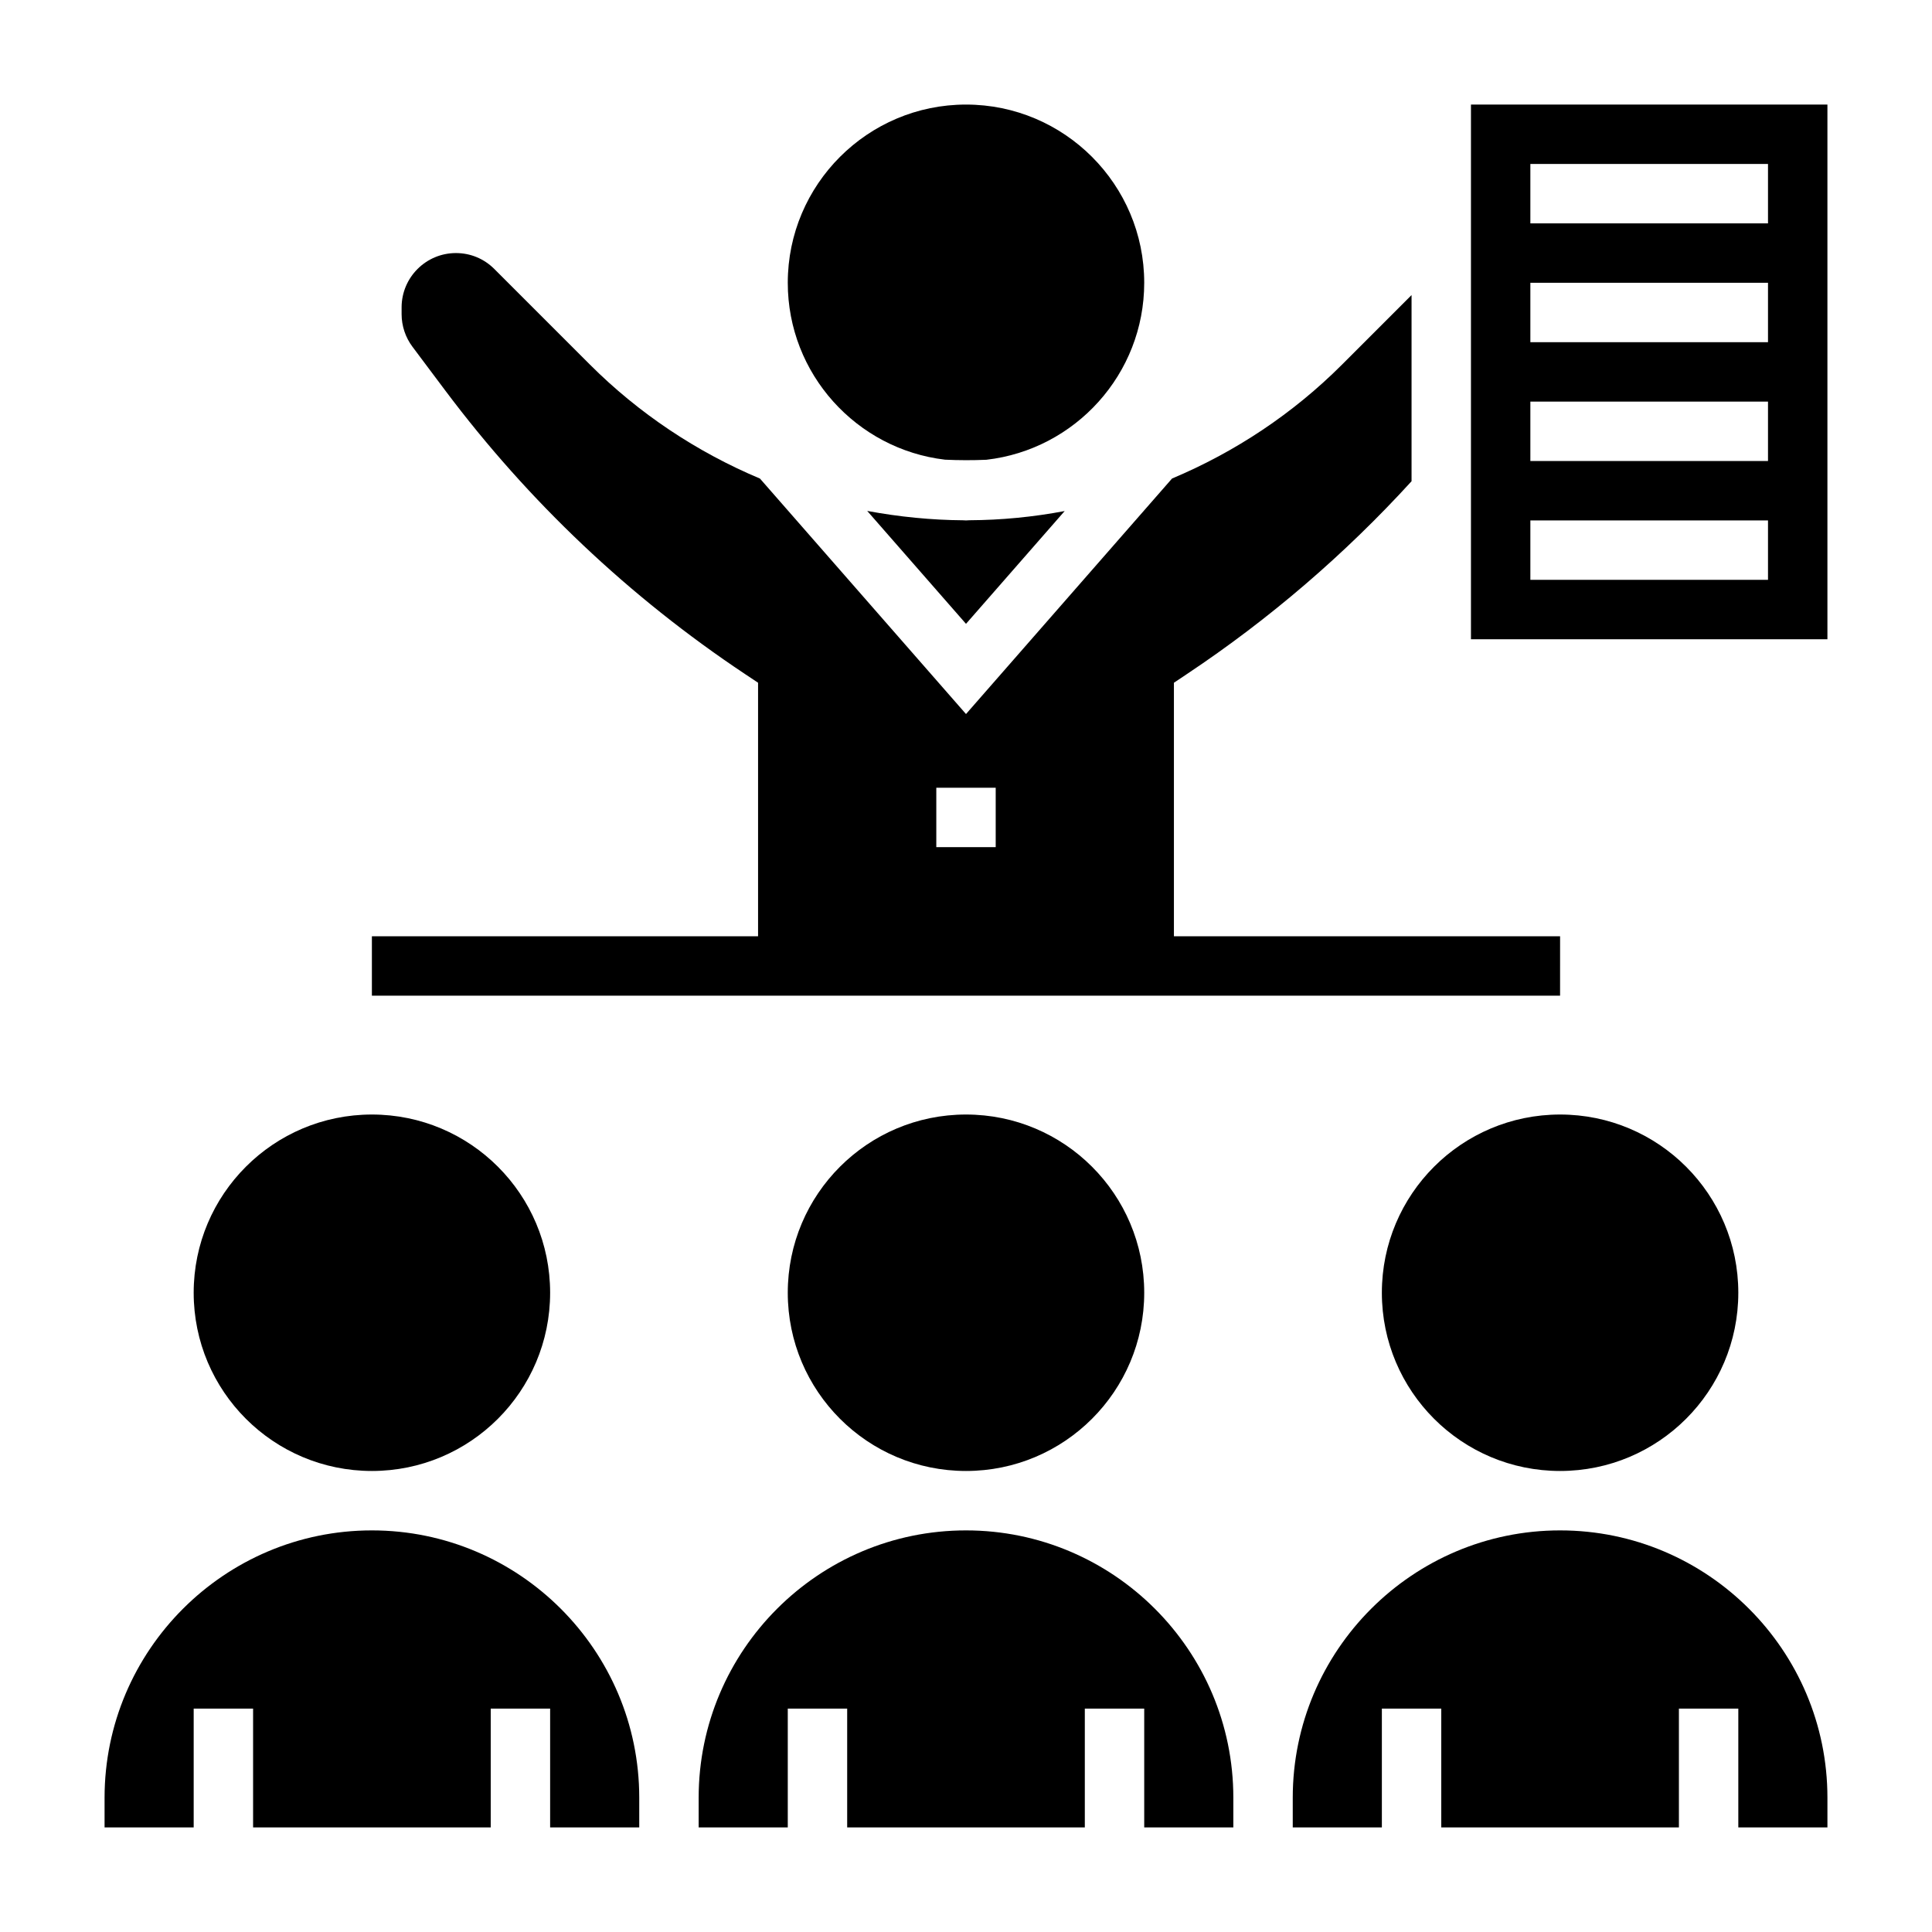
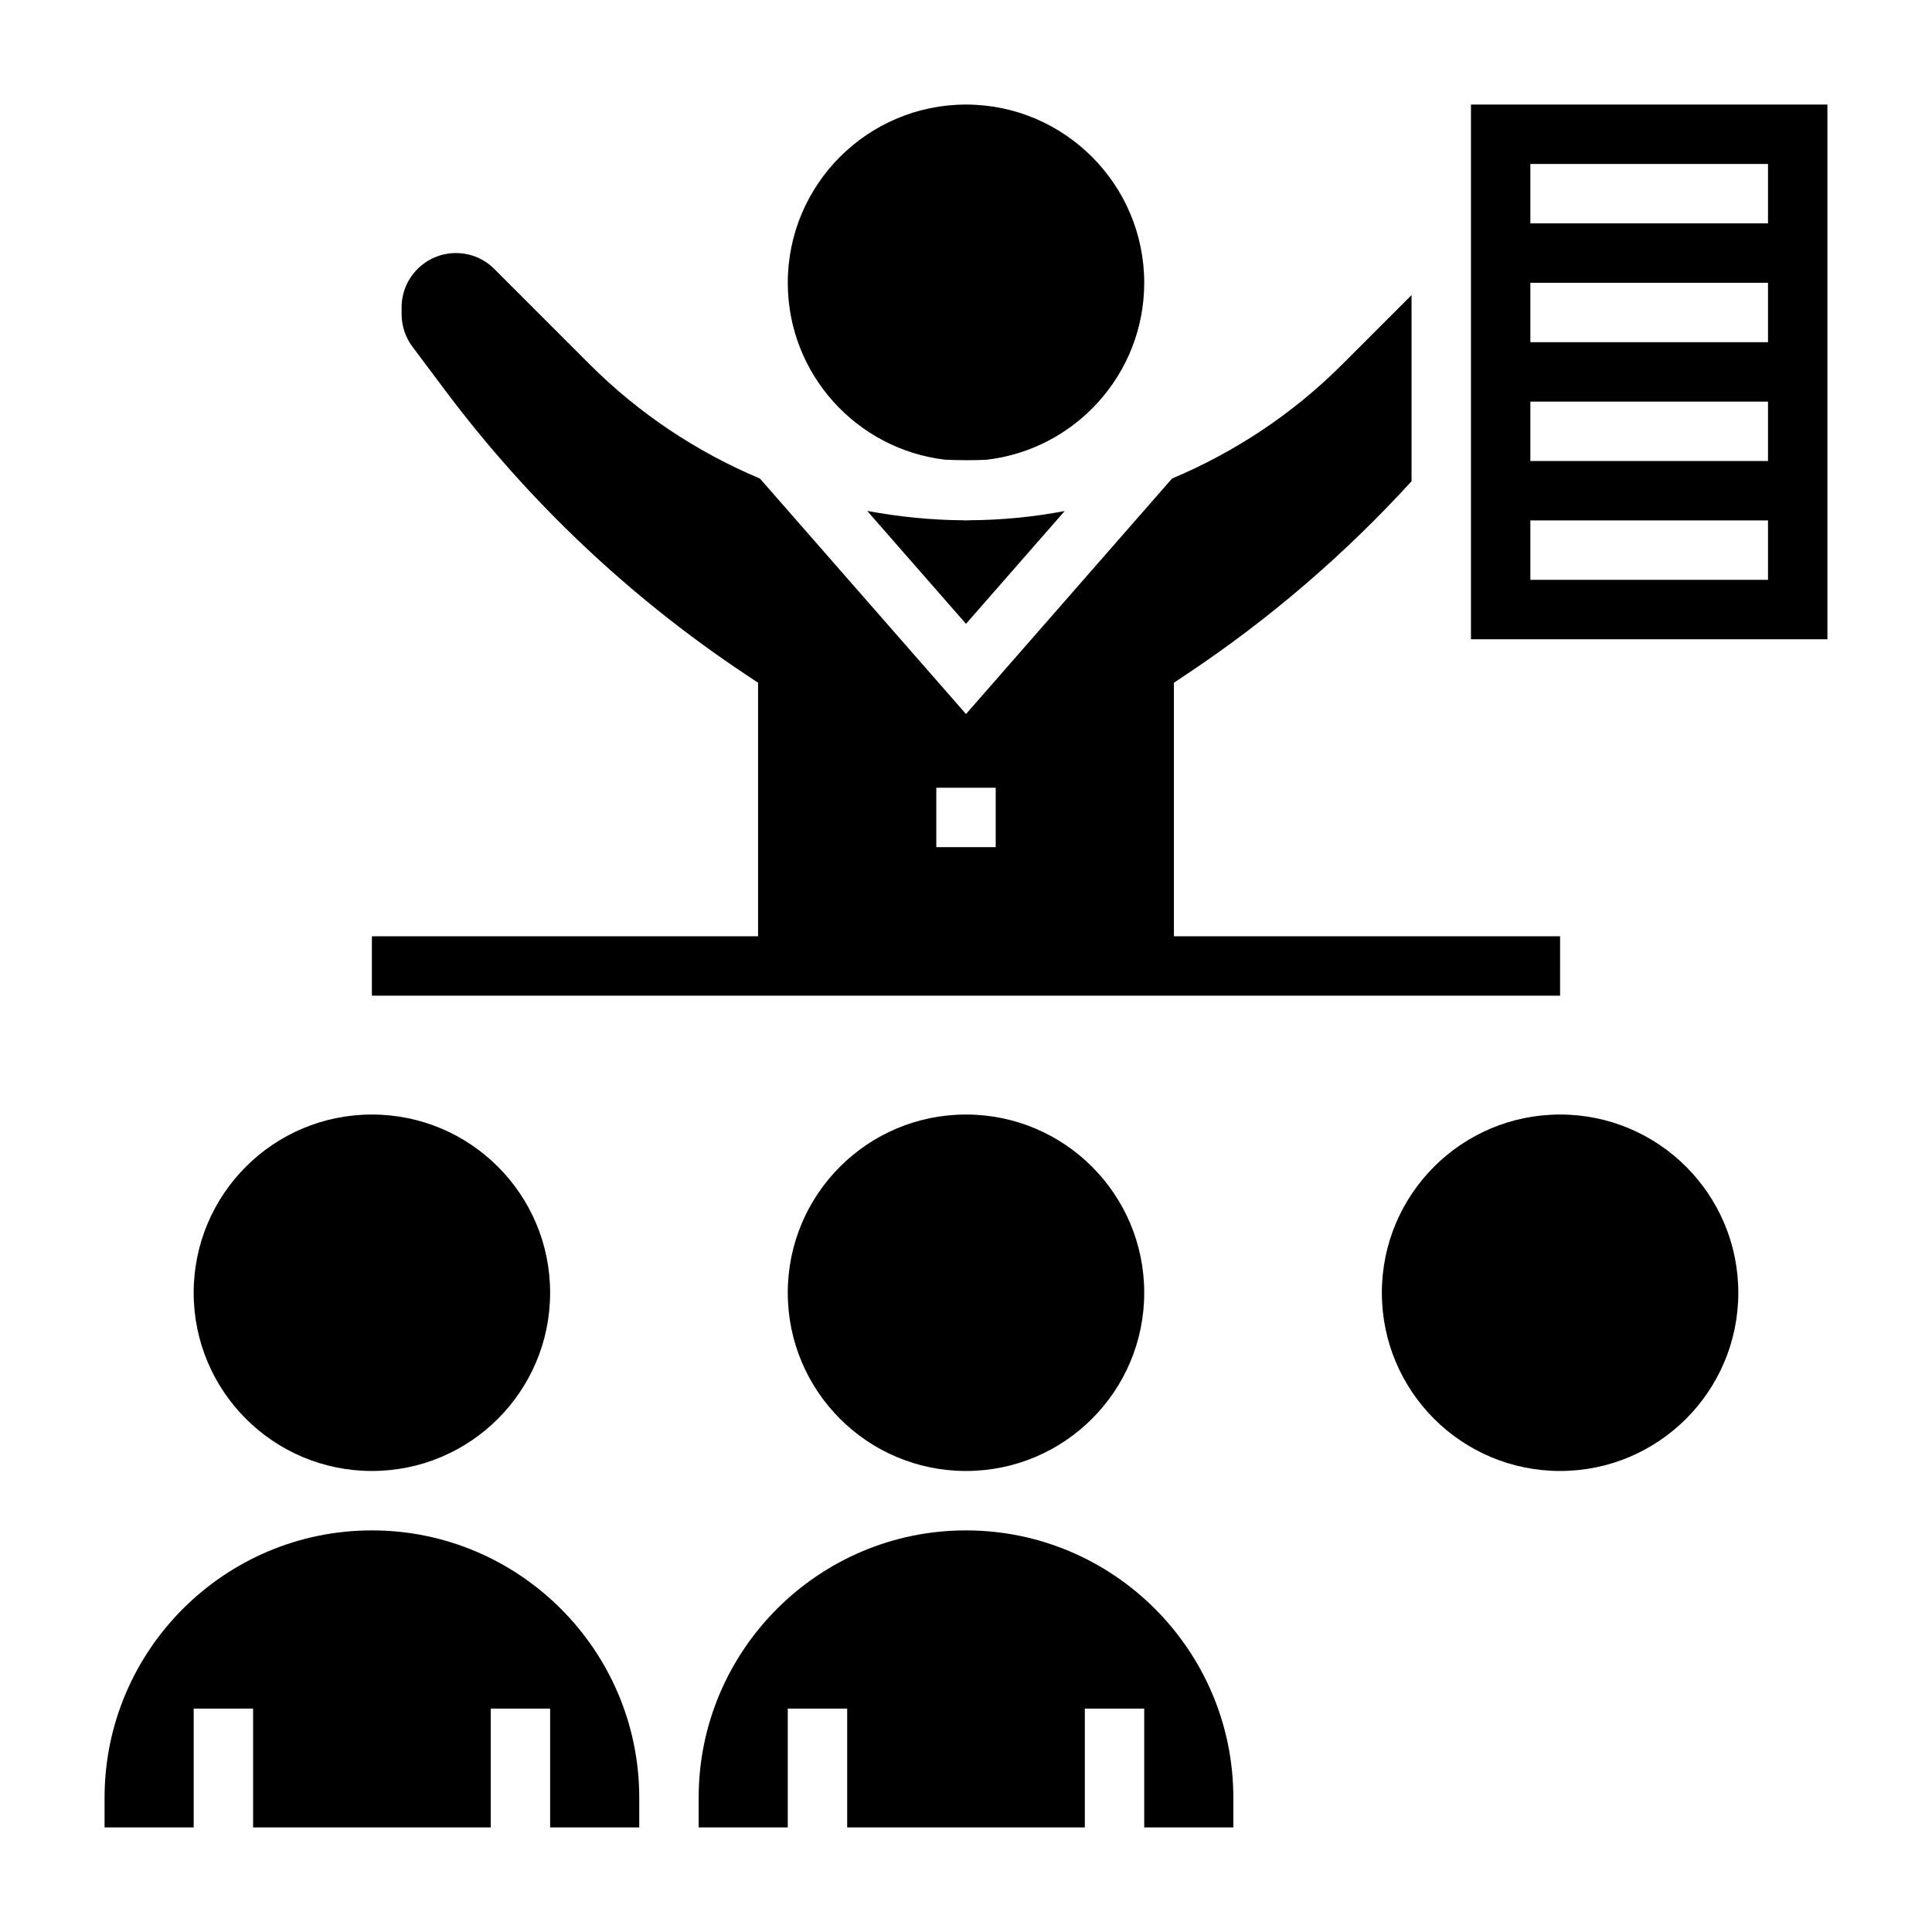
<svg xmlns="http://www.w3.org/2000/svg" fill="#000000" width="800px" height="800px" version="1.1" viewBox="144 144 512 512">
  <g>
    <path d="m557.44 392.12h-102.34v-67.188l3.504-2.34c21.805-14.531 41.801-31.699 59.473-51.059v-49.336l-18.445 18.445c-12.957 12.957-28.277 23.129-45.027 30.172l-54.605 62.414-54.602-62.402c-16.766-7.055-32.086-17.238-45.035-30.18l-25.363-25.363c-2.719-2.723-6.332-4.219-10.172-4.219-7.941 0-14.398 6.453-14.398 14.398v1.801c0 3.094 1.023 6.164 2.883 8.637l8.715 11.629c22.066 29.418 48.766 54.68 79.367 75.074l3.5 2.328v67.188h-102.34v15.742h314.88zm-165.31-39.359h15.742v15.742h-15.742z" />
    <path d="m400 281.92c-0.242 0-0.48-0.031-0.723-0.039-8.445-0.062-16.941-0.898-25.457-2.481l26.18 29.922 26.152-29.891c-8.352 1.582-16.793 2.402-25.285 2.441-0.293 0.008-0.578 0.047-0.867 0.047z" />
    <path d="m533.82 171.71v141.7h94.465v-141.7zm78.719 125.95h-62.977v-15.742h62.977zm0-31.488h-62.977v-15.742h62.977zm0-31.488h-62.977v-15.746h62.977zm0-31.488h-62.977v-15.746h62.977z" />
    <path d="m394.44 265.82c3.66 0.172 7.305 0.18 10.949 0.023 23.508-2.684 41.84-22.68 41.84-46.902 0-26.047-21.184-47.23-47.23-47.23s-47.23 21.184-47.23 47.23c-0.004 24.16 18.234 44.117 41.672 46.879z" />
    <path d="m289.79 486.59c0 26.086-21.145 47.234-47.23 47.234-26.086 0-47.234-21.148-47.234-47.234 0-26.086 21.148-47.23 47.234-47.23 26.086 0 47.23 21.145 47.23 47.23" />
    <path d="m604.67 486.59c0 26.086-21.148 47.234-47.234 47.234s-47.23-21.148-47.23-47.234c0-26.086 21.145-47.23 47.23-47.23s47.234 21.145 47.234 47.23" />
    <path d="m447.23 486.59c0 26.086-21.145 47.234-47.23 47.234s-47.234-21.148-47.234-47.234c0-26.086 21.148-47.23 47.234-47.23s47.23 21.145 47.23 47.23" />
    <path d="m242.56 549.57c-39.062 0-70.848 31.781-70.848 70.848v7.871h23.617v-31.488h15.742v31.488h62.977v-31.488h15.742v31.488h23.617v-7.871c0-39.066-31.789-70.848-70.848-70.848z" />
    <path d="m400 549.57c-39.062 0-70.848 31.781-70.848 70.848v7.871h23.617v-31.488h15.742v31.488h62.977v-31.488h15.742v31.488h23.617v-7.871c0-39.066-31.789-70.848-70.848-70.848z" />
-     <path d="m557.44 549.57c-39.062 0-70.848 31.781-70.848 70.848v7.871h23.617v-31.488h15.742v31.488h62.977v-31.488h15.742v31.488h23.617v-7.871c0.004-39.066-31.785-70.848-70.848-70.848z" />
  </g>
</svg>